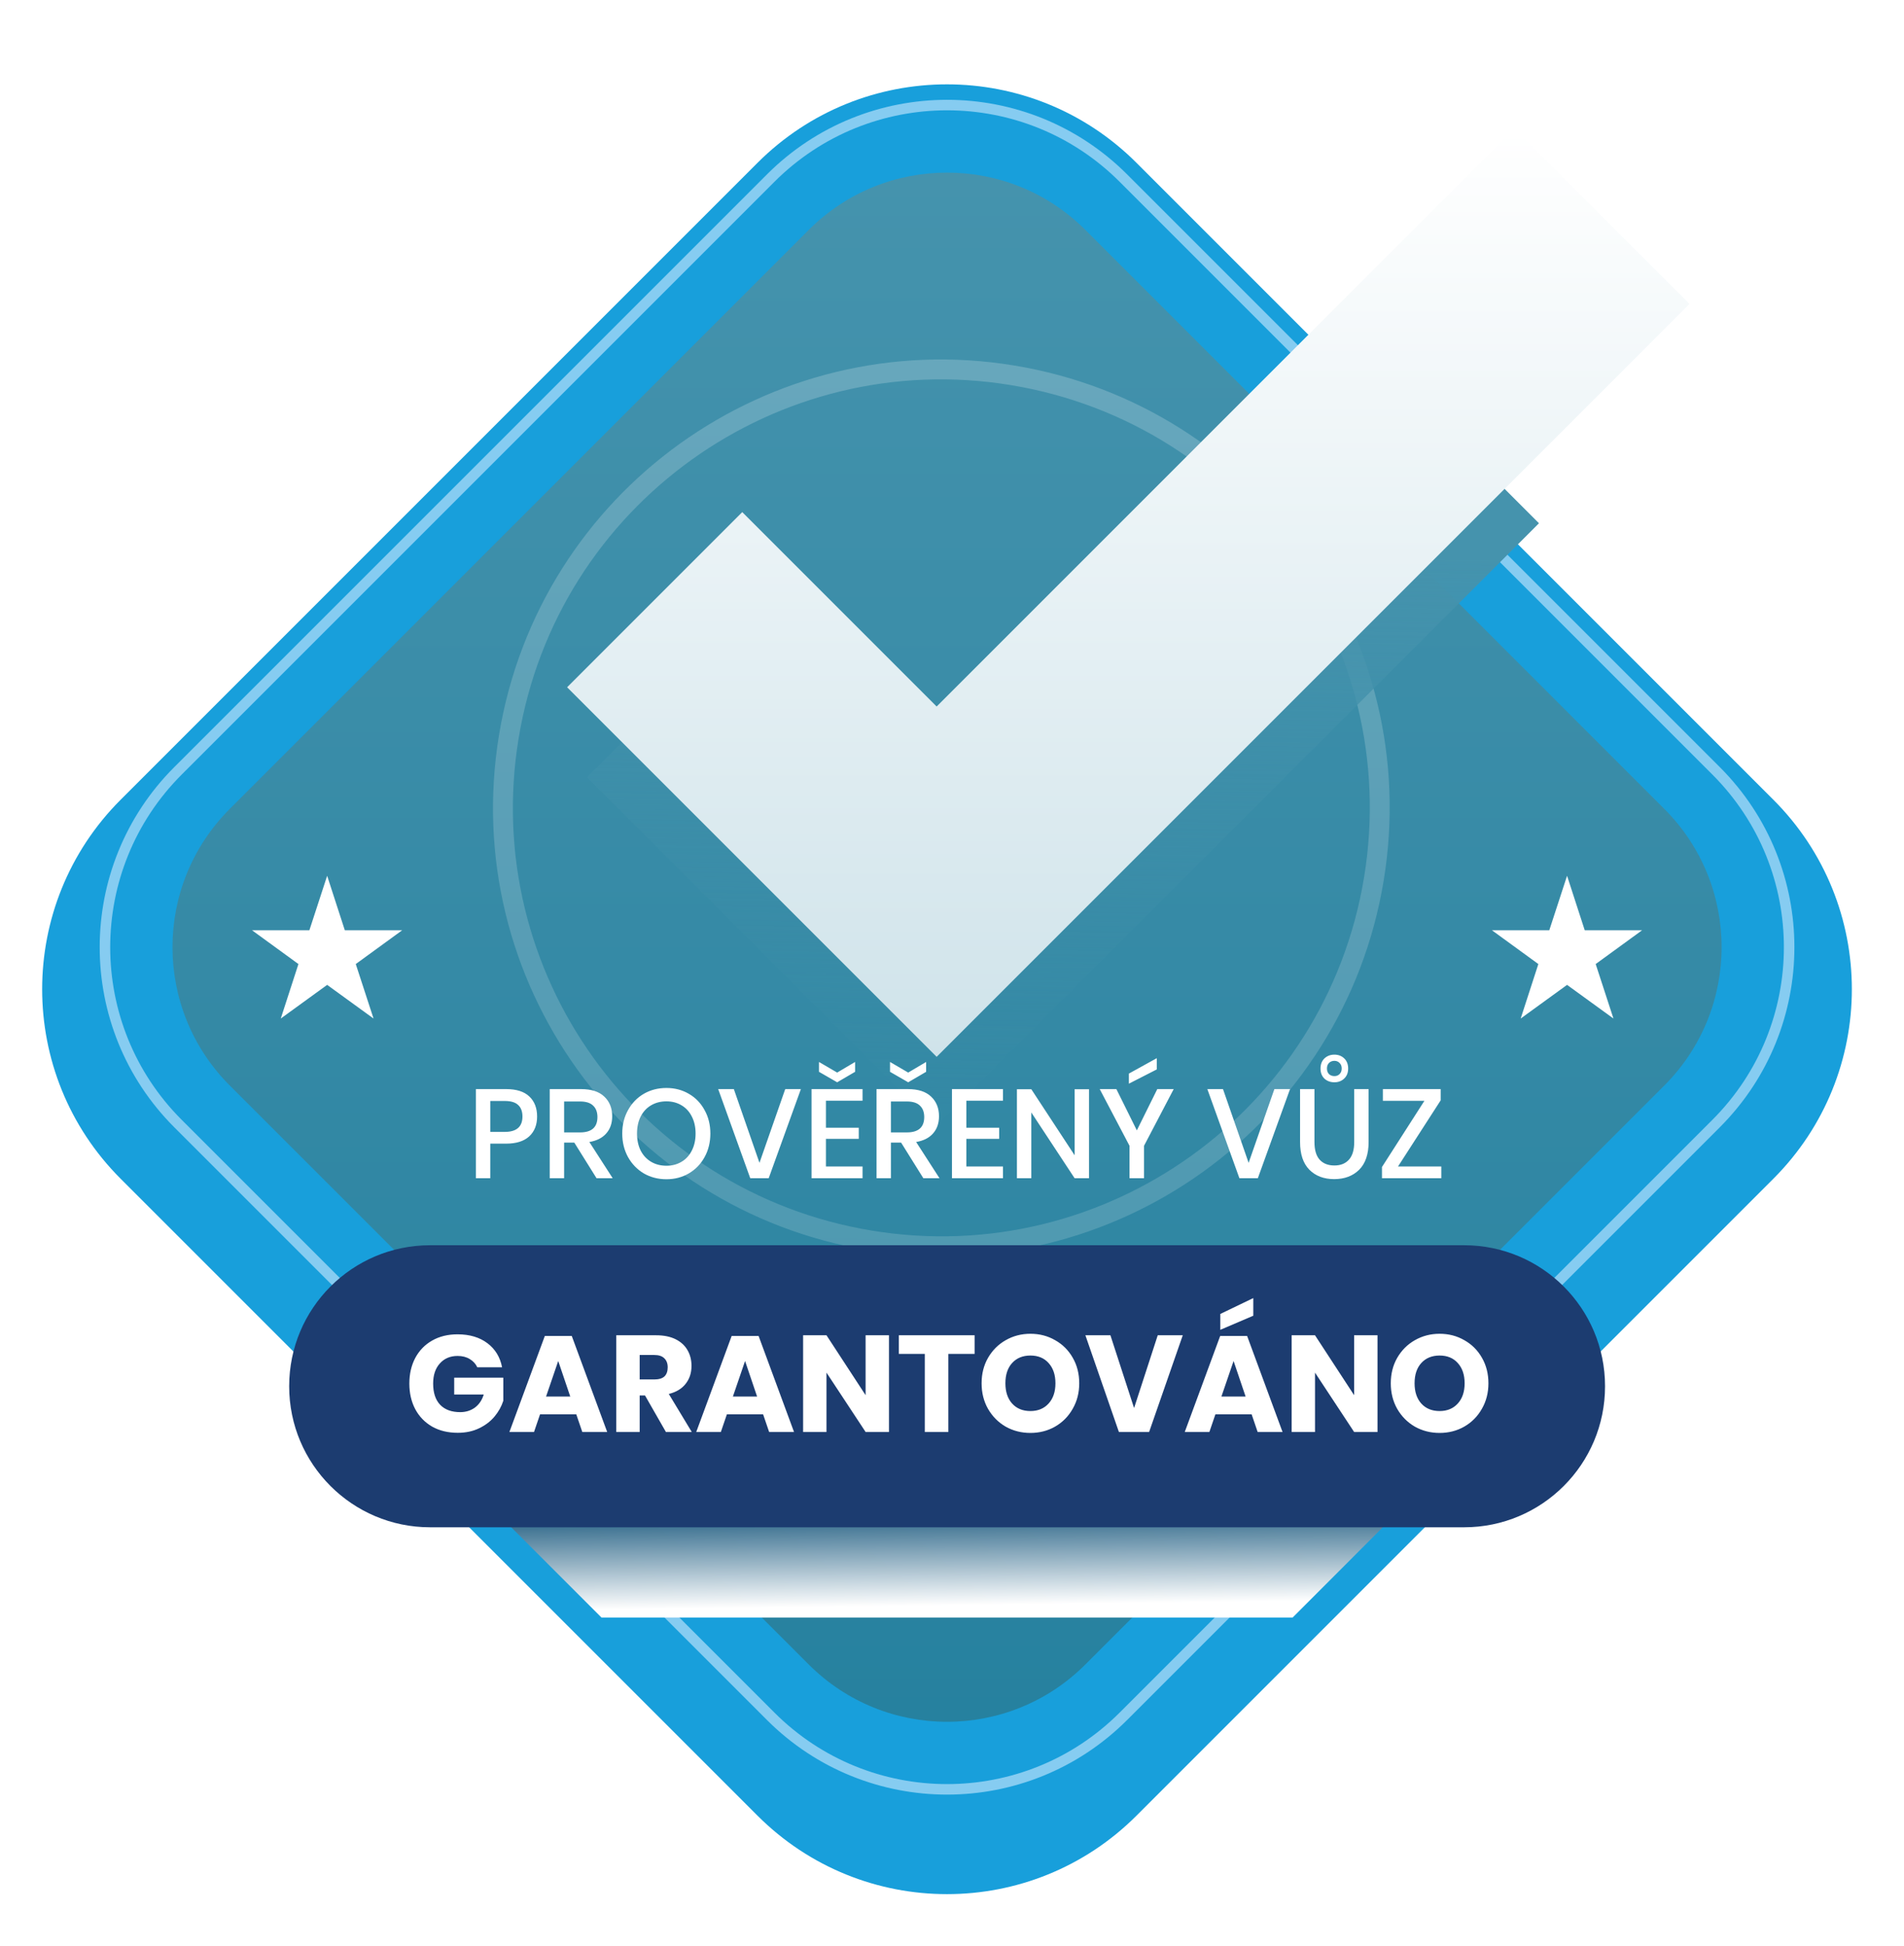
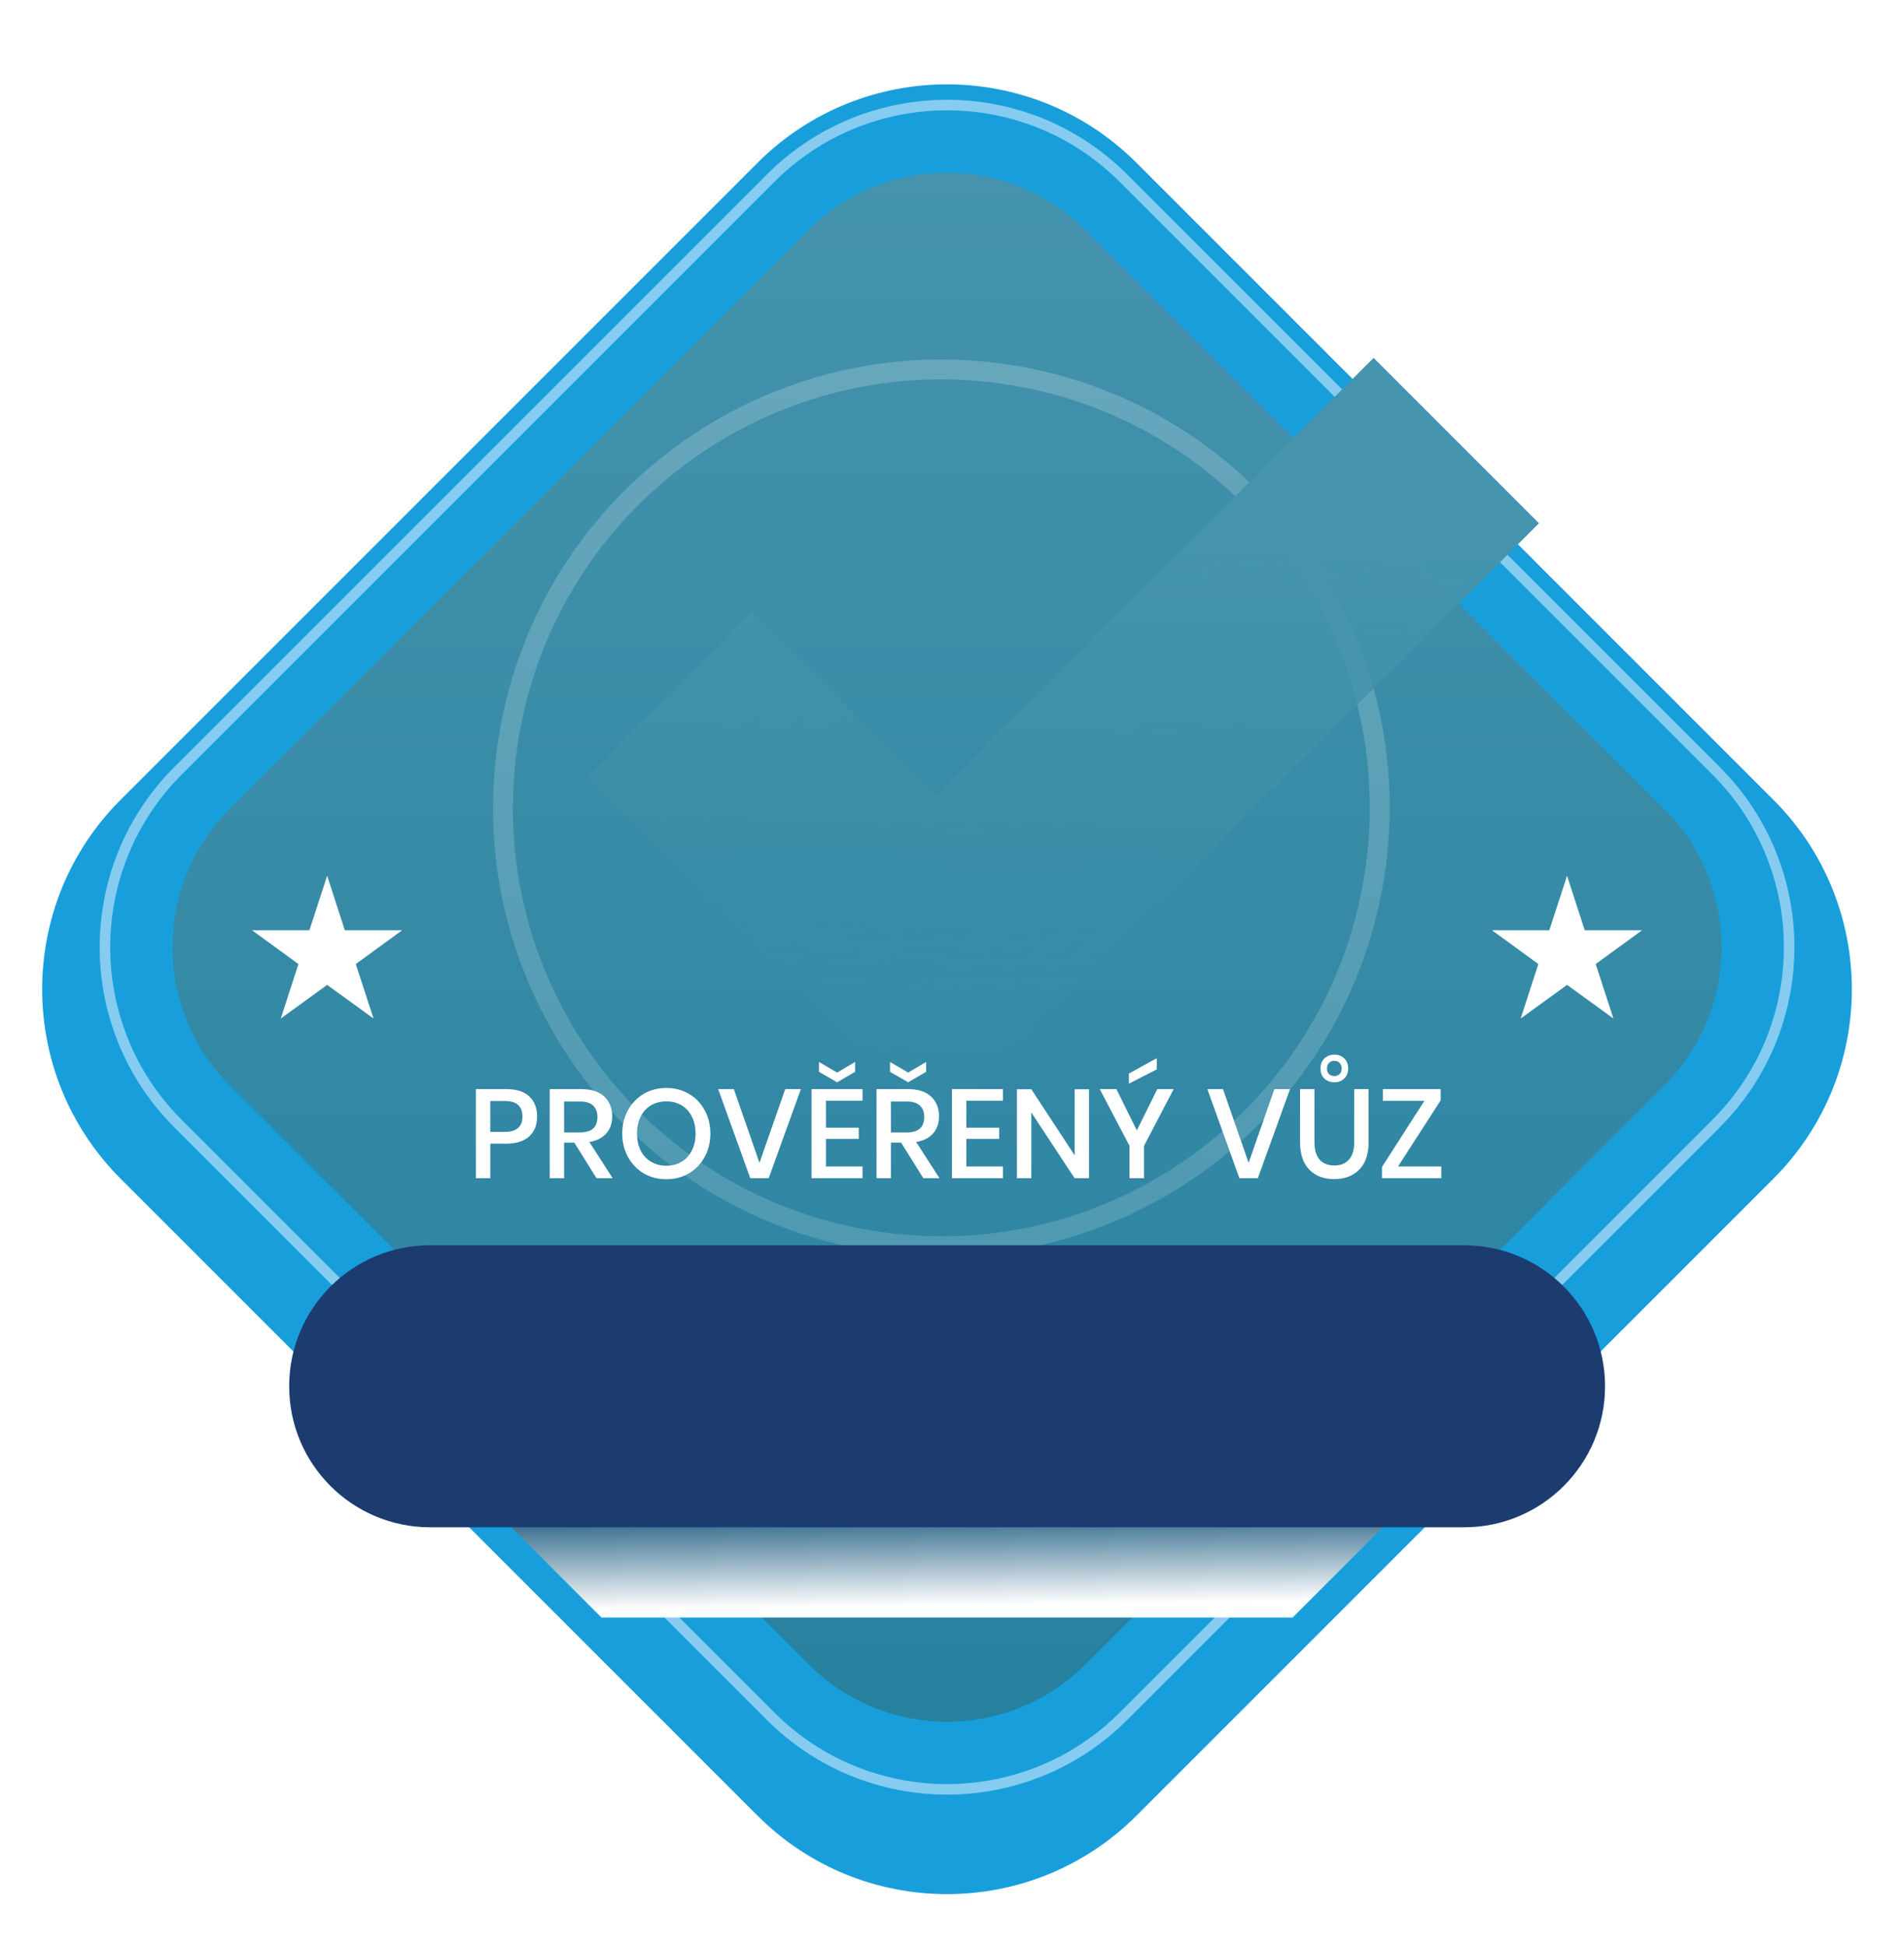
<svg xmlns="http://www.w3.org/2000/svg" width="181" height="185" viewBox="0 0 181 185" fill="none">
  <g filter="url(#filter0_d_954_843)">
    <path d="M168.58 108.05L127.84 148.79L112.89 163.74L108.04 168.59C98.09 178.54 81.96 178.54 72.01 168.59L67.16 163.74L11.47 108.05C1.52 98.1 1.52 81.97 11.47 72.02L72.01 11.48C81.96 1.53 98.09 1.53 108.04 11.48L168.58 72.02C178.53 81.97 178.53 98.1 168.58 108.05Z" fill="#189FDB" />
  </g>
  <g style="mix-blend-mode:screen" opacity="0.6">
    <path d="M73.263 16.931L16.921 73.273C7.662 82.532 7.662 97.545 16.921 106.804L73.263 163.146C82.523 172.406 97.535 172.406 106.794 163.146L163.136 106.804C172.396 97.545 172.396 82.532 163.136 73.273L106.794 16.931C97.535 7.672 82.523 7.672 73.263 16.931Z" stroke="#CEEAFF" stroke-miterlimit="10" />
  </g>
  <path style="mix-blend-mode:multiply" d="M76.884 21.852L21.842 76.894C14.583 84.153 14.583 95.924 21.842 103.184L76.884 158.225C84.143 165.485 95.914 165.485 103.174 158.225L158.215 103.184C165.475 95.924 165.475 84.153 158.215 76.894L103.174 21.852C95.914 14.593 84.143 14.592 76.884 21.852Z" fill="url(#paint0_linear_954_843)" />
  <path opacity="0.2" d="M130.604 83.555C134.339 60.846 118.958 39.41 96.249 35.675C73.541 31.94 52.104 47.321 48.369 70.03C44.634 92.738 60.015 114.175 82.724 117.91C105.432 121.645 126.869 106.264 130.604 83.555Z" stroke="url(#paint1_linear_954_843)" stroke-width="1.89" stroke-miterlimit="10" />
  <path style="mix-blend-mode:multiply" d="M146.3 49.74L88.97 107.07L55.8 73.89L71.52 58.17L88.97 75.62L130.58 34.02L146.3 49.74Z" fill="url(#paint2_linear_954_843)" />
-   <path d="M89.04 100.46L53.91 65.33L70.56 48.68L89.04 67.16L143.96 12.24L160.61 28.89L89.04 100.46Z" fill="url(#paint3_linear_954_843)" />
  <path style="mix-blend-mode:multiply" d="M122.88 153.76L136 140.63L42.97 139.55L57.18 153.76H122.88Z" fill="url(#paint4_linear_954_843)" />
  <path d="M139.18 118.37H40.89C33.489 118.37 27.49 124.369 27.49 131.77V131.78C27.49 139.181 33.489 145.18 40.89 145.18H139.18C146.581 145.18 152.58 139.181 152.58 131.78V131.77C152.58 124.369 146.581 118.37 139.18 118.37Z" fill="#1C3C70" />
  <path d="M148.97 83.25L150.65 88.43H156.1L151.69 91.64L153.38 96.82L148.97 93.62L144.56 96.82L146.24 91.64L141.83 88.43H147.28L148.97 83.25Z" fill="white" />
  <path d="M31.1 83.25L32.78 88.43H38.23L33.82 91.64L35.51 96.82L31.1 93.62L26.69 96.82L28.37 91.64L23.96 88.43H29.41L31.1 83.25Z" fill="white" />
-   <path d="M43.49 126.838C44.643 126.838 45.592 127.12 46.337 127.683C47.082 128.246 47.546 129.009 47.728 129.971H45.375C45.219 129.642 44.981 129.382 44.66 129.191C44.339 128.992 43.954 128.892 43.503 128.892C42.801 128.892 42.238 129.13 41.813 129.607C41.388 130.075 41.176 130.712 41.176 131.518C41.176 132.393 41.397 133.065 41.839 133.533C42.29 134.001 42.927 134.235 43.75 134.235C44.279 134.235 44.742 134.092 45.141 133.806C45.54 133.511 45.821 133.095 45.986 132.558H43.178V130.959H47.845V133.156C47.672 133.693 47.394 134.192 47.013 134.651C46.632 135.11 46.142 135.483 45.544 135.769C44.955 136.055 44.279 136.198 43.516 136.198C42.589 136.198 41.778 136.003 41.085 135.613C40.392 135.214 39.854 134.66 39.473 133.949C39.1 133.238 38.914 132.428 38.914 131.518C38.914 130.608 39.1 129.798 39.473 129.087C39.854 128.376 40.387 127.826 41.072 127.436C41.765 127.037 42.571 126.838 43.49 126.838ZM54.783 134.443H51.338L50.766 136.12H48.426L51.793 126.994H54.354L57.721 136.12H55.355L54.783 134.443ZM54.211 132.753L53.067 129.373L51.91 132.753H54.211ZM63.304 136.12L61.316 132.649H60.809V136.12H58.586V126.929H62.382C63.109 126.929 63.725 127.055 64.228 127.306C64.73 127.557 65.107 127.904 65.359 128.346C65.61 128.779 65.736 129.278 65.736 129.841C65.736 130.508 65.549 131.076 65.177 131.544C64.812 132.012 64.279 132.333 63.578 132.506L65.761 136.12H63.304ZM60.809 131.128H62.187C62.629 131.128 62.953 131.033 63.161 130.842C63.37 130.643 63.474 130.352 63.474 129.971C63.474 129.607 63.365 129.321 63.148 129.113C62.941 128.905 62.62 128.801 62.187 128.801H60.809V131.128ZM72.544 134.443H69.099L68.527 136.12H66.187L69.554 126.994H72.115L75.482 136.12H73.116L72.544 134.443ZM71.972 132.753L70.828 129.373L69.671 132.753H71.972ZM84.51 136.12H82.287L78.569 130.478V136.12H76.346V126.929H78.569L82.287 132.623V126.929H84.51V136.12ZM92.649 126.929V128.697H90.153V136.12H87.917V128.697H85.447V126.929H92.649ZM97.954 126.786C98.821 126.786 99.606 126.99 100.307 127.397C101.018 127.796 101.577 128.355 101.984 129.074C102.392 129.785 102.595 130.591 102.595 131.492C102.595 132.393 102.387 133.204 101.971 133.923C101.564 134.642 101.005 135.206 100.294 135.613C99.593 136.012 98.812 136.211 97.954 136.211C97.097 136.211 96.312 136.012 95.602 135.613C94.9 135.206 94.341 134.642 93.924 133.923C93.517 133.204 93.314 132.393 93.314 131.492C93.314 130.591 93.517 129.785 93.924 129.074C94.341 128.355 94.9 127.796 95.602 127.397C96.312 126.99 97.097 126.786 97.954 126.786ZM97.954 128.853C97.227 128.853 96.646 129.091 96.213 129.568C95.788 130.036 95.576 130.677 95.576 131.492C95.576 132.298 95.788 132.939 96.213 133.416C96.646 133.893 97.227 134.131 97.954 134.131C98.674 134.131 99.25 133.893 99.683 133.416C100.117 132.939 100.333 132.298 100.333 131.492C100.333 130.686 100.117 130.045 99.683 129.568C99.259 129.091 98.683 128.853 97.954 128.853ZM105.56 126.929L107.809 133.845L110.058 126.929H112.437L109.239 136.12H106.366L103.181 126.929H105.56ZM118.984 134.443H115.539L114.967 136.12H112.627L115.994 126.994H118.555L121.922 136.12H119.556L118.984 134.443ZM118.412 132.753L117.268 129.373L116.111 132.753H118.412ZM119.14 125.07L116.007 126.409V124.901L119.14 123.393V125.07ZM130.95 136.12H128.727L125.009 130.478V136.12H122.786V126.929H125.009L128.727 132.623V126.929H130.95V136.12ZM136.853 126.786C137.72 126.786 138.504 126.99 139.206 127.397C139.917 127.796 140.476 128.355 140.883 129.074C141.29 129.785 141.494 130.591 141.494 131.492C141.494 132.393 141.286 133.204 140.87 133.923C140.463 134.642 139.904 135.206 139.193 135.613C138.491 136.012 137.711 136.211 136.853 136.211C135.995 136.211 135.211 136.012 134.5 135.613C133.798 135.206 133.239 134.642 132.823 133.923C132.416 133.204 132.212 132.393 132.212 131.492C132.212 130.591 132.416 129.785 132.823 129.074C133.239 128.355 133.798 127.796 134.5 127.397C135.211 126.99 135.995 126.786 136.853 126.786ZM136.853 128.853C136.125 128.853 135.544 129.091 135.111 129.568C134.686 130.036 134.474 130.677 134.474 131.492C134.474 132.298 134.686 132.939 135.111 133.416C135.544 133.893 136.125 134.131 136.853 134.131C137.572 134.131 138.149 133.893 138.582 133.416C139.015 132.939 139.232 132.298 139.232 131.492C139.232 130.686 139.015 130.045 138.582 129.568C138.157 129.091 137.581 128.853 136.853 128.853Z" fill="white" />
  <path d="M46.606 108.712V112H45.238V103.528H48.118C49.094 103.528 49.826 103.76 50.314 104.224C50.81 104.688 51.058 105.324 51.058 106.132C51.058 106.932 50.806 107.564 50.302 108.028C49.798 108.484 49.07 108.712 48.118 108.712H46.606ZM47.974 107.596C49.102 107.596 49.666 107.108 49.666 106.132C49.666 105.652 49.53 105.288 49.258 105.04C48.994 104.784 48.566 104.656 47.974 104.656H46.606V107.596H47.974ZM56.709 112L54.597 108.616H53.626V112H52.258V103.528H55.245C56.214 103.528 56.946 103.764 57.441 104.236C57.946 104.708 58.197 105.332 58.197 106.108C58.197 106.772 58.01 107.316 57.633 107.74C57.266 108.164 56.73 108.436 56.026 108.556L58.245 112H56.709ZM53.626 107.644H55.138C56.242 107.644 56.794 107.156 56.794 106.18C56.794 105.716 56.657 105.356 56.386 105.1C56.121 104.836 55.706 104.704 55.138 104.704H53.626V107.644ZM63.353 103.42C64.137 103.42 64.845 103.604 65.477 103.972C66.117 104.34 66.617 104.856 66.977 105.52C67.345 106.176 67.529 106.92 67.529 107.752C67.529 108.584 67.345 109.332 66.977 109.996C66.617 110.652 66.117 111.168 65.477 111.544C64.845 111.912 64.137 112.096 63.353 112.096C62.561 112.096 61.845 111.912 61.205 111.544C60.573 111.168 60.073 110.652 59.705 109.996C59.337 109.332 59.153 108.584 59.153 107.752C59.153 106.92 59.337 106.176 59.705 105.52C60.073 104.856 60.573 104.34 61.205 103.972C61.845 103.604 62.561 103.42 63.353 103.42ZM63.353 104.692C62.809 104.692 62.325 104.816 61.901 105.064C61.477 105.312 61.145 105.668 60.905 106.132C60.673 106.596 60.557 107.136 60.557 107.752C60.557 108.368 60.673 108.908 60.905 109.372C61.145 109.836 61.477 110.192 61.901 110.44C62.325 110.688 62.809 110.812 63.353 110.812C63.889 110.812 64.365 110.688 64.781 110.44C65.205 110.192 65.533 109.836 65.765 109.372C66.005 108.908 66.125 108.368 66.125 107.752C66.125 107.136 66.005 106.596 65.765 106.132C65.533 105.668 65.205 105.312 64.781 105.064C64.365 104.816 63.889 104.692 63.353 104.692ZM69.762 103.528L72.198 110.536L74.646 103.528H76.134L73.074 112H71.322L68.274 103.528H69.762ZM78.516 104.632V107.2H81.636V108.256H78.516V110.884H81.996V112H77.148V103.528H81.996V104.632H78.516ZM81.288 101.884L79.584 102.88L77.856 101.884V100.948L79.584 101.956L81.288 100.948V101.884ZM87.776 112L85.664 108.616H84.692V112H83.324V103.528H86.312C87.28 103.528 88.012 103.764 88.508 104.236C89.012 104.708 89.264 105.332 89.264 106.108C89.264 106.772 89.076 107.316 88.7 107.74C88.332 108.164 87.796 108.436 87.092 108.556L89.312 112H87.776ZM84.692 107.644H86.204C87.308 107.644 87.86 107.156 87.86 106.18C87.86 105.716 87.724 105.356 87.452 105.1C87.188 104.836 86.772 104.704 86.204 104.704H84.692V107.644ZM88.04 101.884L86.336 102.88L84.608 101.884V100.948L86.336 101.956L88.04 100.948V101.884ZM91.864 104.632V107.2H94.984V108.256H91.864V110.884H95.344V112H90.496V103.528H95.344V104.632H91.864ZM103.524 112H102.156L98.04 105.748V112H96.672V103.54H98.04L102.156 109.816V103.54H103.524V112ZM111.575 103.528L108.755 108.916V112H107.375V108.916L104.543 103.528H106.127L108.071 107.452L110.015 103.528H111.575ZM109.967 101.656L107.315 103.012V102.052L109.967 100.588V101.656ZM116.262 103.528L118.698 110.536L121.146 103.528H122.634L119.574 112H117.822L114.774 103.528H116.262ZM124.956 103.528V108.556C124.956 109.308 125.12 109.868 125.448 110.236C125.784 110.604 126.252 110.788 126.852 110.788C127.444 110.788 127.904 110.604 128.232 110.236C128.568 109.868 128.736 109.308 128.736 108.556V103.528H130.104V108.556C130.104 109.716 129.804 110.596 129.204 111.196C128.604 111.788 127.812 112.084 126.828 112.084C125.852 112.084 125.068 111.788 124.476 111.196C123.884 110.596 123.588 109.716 123.588 108.556V103.528H124.956ZM126.852 100.252C127.228 100.252 127.54 100.372 127.788 100.612C128.036 100.852 128.16 101.172 128.16 101.572C128.16 101.972 128.032 102.292 127.776 102.532C127.528 102.764 127.22 102.88 126.852 102.88C126.476 102.88 126.16 102.764 125.904 102.532C125.656 102.292 125.532 101.972 125.532 101.572C125.532 101.172 125.656 100.852 125.904 100.612C126.16 100.372 126.476 100.252 126.852 100.252ZM126.852 100.84C126.644 100.84 126.472 100.908 126.336 101.044C126.208 101.172 126.144 101.348 126.144 101.572C126.144 101.788 126.208 101.964 126.336 102.1C126.472 102.228 126.644 102.292 126.852 102.292C127.052 102.292 127.216 102.228 127.344 102.1C127.48 101.964 127.548 101.788 127.548 101.572C127.548 101.348 127.48 101.172 127.344 101.044C127.216 100.908 127.052 100.84 126.852 100.84ZM132.899 110.884H137.015V112H131.375V110.932L135.407 104.644H131.459V103.528H136.955V104.596L132.899 110.884Z" fill="white" />
  <defs>
    <filter id="filter0_d_954_843" x="0.008" y="4.018" width="180.035" height="180.035" filterUnits="userSpaceOnUse" color-interpolation-filters="sRGB">
      <feFlood flood-opacity="0" result="BackgroundImageFix" />
      <feColorMatrix in="SourceAlpha" type="matrix" values="0 0 0 0 0 0 0 0 0 0 0 0 0 0 0 0 0 0 127 0" result="hardAlpha" />
      <feOffset dy="4" />
      <feGaussianBlur stdDeviation="2" />
      <feColorMatrix type="matrix" values="0 0 0 0 0.396 0 0 0 0 0.463 0 0 0 0 0.576 0 0 0 0.5 0" />
      <feBlend mode="normal" in2="BackgroundImageFix" result="effect1_dropShadow_954_843" />
      <feBlend mode="normal" in="SourceGraphic" in2="effect1_dropShadow_954_843" result="shape" />
    </filter>
    <linearGradient id="paint0_linear_954_843" x1="90.029" y1="163.667" x2="90.029" y2="16.397" gradientUnits="userSpaceOnUse">
      <stop stop-color="#26819F" />
      <stop offset="1" stop-color="#4593AD" />
    </linearGradient>
    <linearGradient id="paint1_linear_954_843" x1="88.731" y1="119.412" x2="90.222" y2="34.192" gradientUnits="userSpaceOnUse">
      <stop stop-color="#CFE3EA" />
      <stop offset="1" stop-color="white" />
    </linearGradient>
    <linearGradient id="paint2_linear_954_843" x1="100.3" y1="105.25" x2="101.22" y2="52.42" gradientUnits="userSpaceOnUse">
      <stop stop-color="#378BA6" stop-opacity="0.2" />
      <stop offset="1" stop-color="#4593AD" />
    </linearGradient>
    <linearGradient id="paint3_linear_954_843" x1="107.26" y1="100.46" x2="107.26" y2="12.24" gradientUnits="userSpaceOnUse">
      <stop stop-color="#CFE3EA" />
      <stop offset="1" stop-color="white" />
    </linearGradient>
    <linearGradient id="paint4_linear_954_843" x1="89.53" y1="143.13" x2="89.65" y2="152.61" gradientUnits="userSpaceOnUse">
      <stop stop-color="#1A597E" />
      <stop offset="1" stop-color="white" />
    </linearGradient>
  </defs>
</svg>